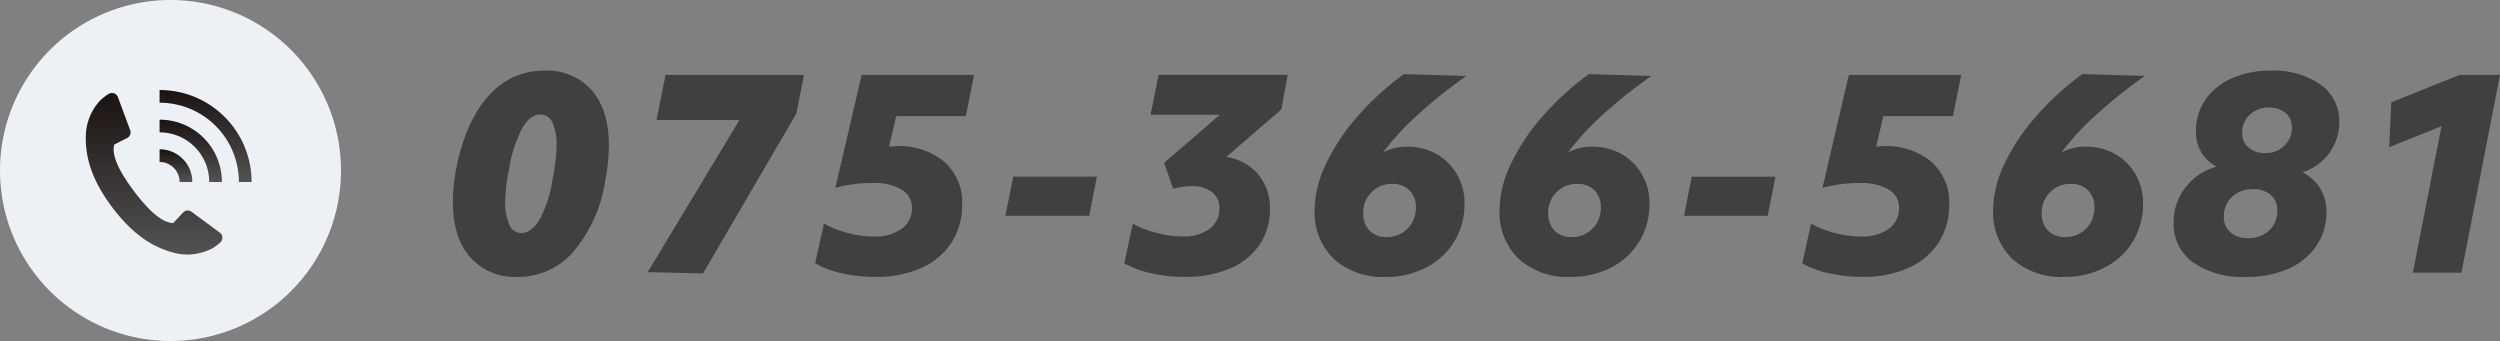
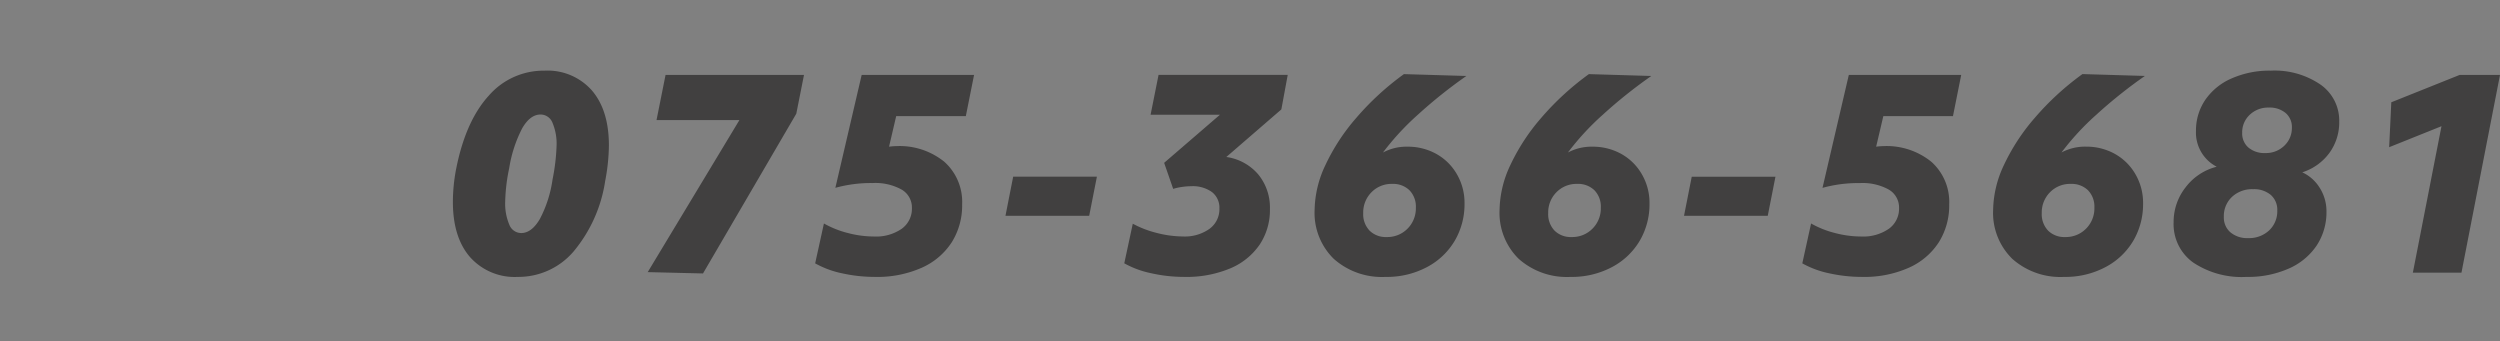
<svg xmlns="http://www.w3.org/2000/svg" width="329.208" height="44.904" viewBox="0 0 329.208 44.904">
  <rect x="0" y="0" width="329.208" height="44.904" fill="#808080" stroke="none" />
  <defs>
    <linearGradient id="linear-gradient" x1="0.5" x2="0.5" y2="1" gradientUnits="objectBoundingBox">
      <stop offset="0" stop-color="#1a1311" />
      <stop offset="1" stop-color="#535252" />
    </linearGradient>
    <clipPath id="clip-path">
-       <rect id="長方形_143" data-name="長方形 143" width="21.83" height="21.673" fill="url(#linear-gradient)" />
-     </clipPath>
+       </clipPath>
  </defs>
  <g id="グループ_223" data-name="グループ 223" transform="translate(0 -7.197)">
    <path id="パス_1943" data-name="パス 1943" d="M10.78-5.215q1.365,0,2.45-1.838a15.9,15.9,0,0,0,1.68-5.233,26.364,26.364,0,0,0,.525-4.34,7.121,7.121,0,0,0-.543-3.133,1.693,1.693,0,0,0-1.557-1.067q-1.365,0-2.415,1.8A17.232,17.232,0,0,0,9.2-13.755a23.4,23.4,0,0,0-.525,4.34A7.14,7.14,0,0,0,9.222-6.3,1.693,1.693,0,0,0,10.78-5.215ZM10.325.56A7.868,7.868,0,0,1,4.043-2.048Q1.785-4.655,1.785-9.31a23.052,23.052,0,0,1,.49-4.655q1.26-6.09,4.253-9.363A9.555,9.555,0,0,1,13.86-26.6a7.774,7.774,0,0,1,6.23,2.608q2.24,2.608,2.24,7.262a26.127,26.127,0,0,1-.49,4.655,18.846,18.846,0,0,1-4.182,9.31A9.558,9.558,0,0,1,10.325.56ZM27.44-.07,39.515-20.09H28.6l1.19-5.95H48.02l-1.015,5.11L34.72.105ZM57.4.56A19.948,19.948,0,0,1,53.043.088,12.355,12.355,0,0,1,49.49-1.225l1.155-5.25a12.648,12.648,0,0,0,3.167,1.26,13.674,13.674,0,0,0,3.413.455,5.944,5.944,0,0,0,3.658-1.015,3.242,3.242,0,0,0,1.347-2.73,2.724,2.724,0,0,0-1.347-2.432A7.148,7.148,0,0,0,57.05-11.8a17.574,17.574,0,0,0-4.9.63L55.615-26.04h14.8l-1.085,5.425h-9.17L59.22-16.59q.28-.035.507-.052t.368-.017A9.353,9.353,0,0,1,66.5-14.6a7.082,7.082,0,0,1,2.345,5.6A9.112,9.112,0,0,1,67.48-4.008a9.079,9.079,0,0,1-3.955,3.36A14.378,14.378,0,0,1,57.4.56Zm18.165-13.2H86.59L85.575-7.49H74.55ZM98.105.56A19.727,19.727,0,0,1,93.713.07a12.359,12.359,0,0,1-3.518-1.3l1.12-5.215a13.456,13.456,0,0,0,3.2,1.225,13.96,13.96,0,0,0,3.412.455,5.61,5.61,0,0,0,3.483-1,3.191,3.191,0,0,0,1.313-2.677,2.6,2.6,0,0,0-.98-2.17,4.318,4.318,0,0,0-2.73-.77,8.428,8.428,0,0,0-1.278.105,6.927,6.927,0,0,0-1.1.245l-1.19-3.43,7.35-6.335H93.66l1.05-5.25h17.01l-.84,4.55-7.245,6.265a6.753,6.753,0,0,1,4.2,2.293,6.869,6.869,0,0,1,1.54,4.568,8.2,8.2,0,0,1-1.347,4.673A8.807,8.807,0,0,1,104.143-.56,14.873,14.873,0,0,1,98.105.56Zm26.5,0a9.535,9.535,0,0,1-6.825-2.38,8.479,8.479,0,0,1-2.52-6.475,14.2,14.2,0,0,1,1.4-5.827,26.742,26.742,0,0,1,4.06-6.23,36.325,36.325,0,0,1,6.3-5.792l8.225.245a62.758,62.758,0,0,0-6.4,5.11,34.34,34.34,0,0,0-4.585,4.97,6.572,6.572,0,0,1,3.22-.77,7.717,7.717,0,0,1,3.762.928,7.11,7.11,0,0,1,2.73,2.66A7.476,7.476,0,0,1,135-9.1a9.5,9.5,0,0,1-1.278,4.883A9.239,9.239,0,0,1,130.06-.735,11.24,11.24,0,0,1,124.6.56Zm.14-5.25a3.729,3.729,0,0,0,2.747-1.1,3.772,3.772,0,0,0,1.1-2.782,3.074,3.074,0,0,0-.84-2.275,3.074,3.074,0,0,0-2.275-.84,3.671,3.671,0,0,0-2.73,1.1A3.76,3.76,0,0,0,121.66-7.84a3.122,3.122,0,0,0,.84,2.31A3.027,3.027,0,0,0,124.74-4.69ZM148.96.56a9.535,9.535,0,0,1-6.825-2.38,8.479,8.479,0,0,1-2.52-6.475,14.2,14.2,0,0,1,1.4-5.827,26.742,26.742,0,0,1,4.06-6.23,36.325,36.325,0,0,1,6.3-5.792l8.225.245a62.758,62.758,0,0,0-6.4,5.11,34.34,34.34,0,0,0-4.585,4.97,6.572,6.572,0,0,1,3.22-.77,7.717,7.717,0,0,1,3.762.928,7.11,7.11,0,0,1,2.73,2.66,7.476,7.476,0,0,1,1.033,3.9,9.5,9.5,0,0,1-1.277,4.883A9.239,9.239,0,0,1,154.42-.735,11.24,11.24,0,0,1,148.96.56Zm.14-5.25a3.729,3.729,0,0,0,2.748-1.1,3.772,3.772,0,0,0,1.1-2.782,3.074,3.074,0,0,0-.84-2.275,3.074,3.074,0,0,0-2.275-.84,3.671,3.671,0,0,0-2.73,1.1A3.76,3.76,0,0,0,146.02-7.84a3.122,3.122,0,0,0,.84,2.31A3.027,3.027,0,0,0,149.1-4.69Zm15.82-7.945h11.025L174.93-7.49H163.905ZM187.39.56a19.948,19.948,0,0,1-4.358-.472,12.355,12.355,0,0,1-3.552-1.313l1.155-5.25a12.648,12.648,0,0,0,3.167,1.26,13.674,13.674,0,0,0,3.413.455,5.944,5.944,0,0,0,3.658-1.015,3.242,3.242,0,0,0,1.347-2.73,2.724,2.724,0,0,0-1.347-2.432,7.148,7.148,0,0,0-3.833-.858,17.574,17.574,0,0,0-4.9.63l3.465-14.875h14.8l-1.085,5.425h-9.17l-.945,4.025q.28-.035.507-.052t.368-.017a9.353,9.353,0,0,1,6.4,2.065,7.082,7.082,0,0,1,2.345,5.6,9.112,9.112,0,0,1-1.365,4.987,9.079,9.079,0,0,1-3.955,3.36A14.378,14.378,0,0,1,187.39.56Zm26.565,0a9.535,9.535,0,0,1-6.825-2.38A8.479,8.479,0,0,1,204.61-8.3a14.2,14.2,0,0,1,1.4-5.827,26.742,26.742,0,0,1,4.06-6.23,36.325,36.325,0,0,1,6.3-5.792l8.225.245a62.758,62.758,0,0,0-6.4,5.11,34.34,34.34,0,0,0-4.585,4.97,6.572,6.572,0,0,1,3.22-.77,7.717,7.717,0,0,1,3.762.928,7.11,7.11,0,0,1,2.73,2.66,7.476,7.476,0,0,1,1.033,3.9,9.5,9.5,0,0,1-1.277,4.883,9.239,9.239,0,0,1-3.658,3.483A11.24,11.24,0,0,1,213.955.56Zm.14-5.25a3.729,3.729,0,0,0,2.748-1.1,3.772,3.772,0,0,0,1.1-2.782,3.074,3.074,0,0,0-.84-2.275,3.074,3.074,0,0,0-2.275-.84,3.671,3.671,0,0,0-2.73,1.1,3.76,3.76,0,0,0-1.085,2.748,3.122,3.122,0,0,0,.84,2.31A3.027,3.027,0,0,0,214.1-4.69ZM237.965.56a11.519,11.519,0,0,1-7.035-1.91,6.219,6.219,0,0,1-2.555-5.274,7.373,7.373,0,0,1,1.575-4.608,7.411,7.411,0,0,1,4.1-2.716,5.062,5.062,0,0,1-2.73-4.718,7.159,7.159,0,0,1,1.19-4.037,8.088,8.088,0,0,1,3.448-2.849,12.3,12.3,0,0,1,5.232-1.049,10.677,10.677,0,0,1,6.527,1.835,5.781,5.781,0,0,1,2.467,4.876,6.834,6.834,0,0,1-1.295,4.125,7.074,7.074,0,0,1-3.57,2.552,5.329,5.329,0,0,1,2.31,2.068,5.709,5.709,0,0,1,.875,3.084,7.954,7.954,0,0,1-1.278,4.468,8.529,8.529,0,0,1-3.675,3.049A13.227,13.227,0,0,1,237.965.56Zm.21-5.11a3.872,3.872,0,0,0,2.783-1.015,3.46,3.46,0,0,0,1.068-2.625,2.584,2.584,0,0,0-.857-2.048,3.405,3.405,0,0,0-2.327-.752,3.872,3.872,0,0,0-2.783,1.015A3.46,3.46,0,0,0,234.99-7.35a2.56,2.56,0,0,0,.875,2.048A3.419,3.419,0,0,0,238.175-4.55Zm2.275-11.2a3.46,3.46,0,0,0,2.5-.963,3.2,3.2,0,0,0,1-2.4,2.406,2.406,0,0,0-.823-1.908,3.263,3.263,0,0,0-2.222-.718,3.5,3.5,0,0,0-2.5.945,3.14,3.14,0,0,0-1,2.38,2.446,2.446,0,0,0,.822,1.942A3.263,3.263,0,0,0,240.45-15.75Zm23.2-3.535L256.76-16.52l.28-5.915,8.995-3.6h5.32L266.28,0h-6.4Z" transform="translate(57.853 43.101)" fill="#414040" />
    <g id="グループ_432" data-name="グループ 432" transform="translate(0 7.197)">
-       <path id="パス_993" data-name="パス 993" d="M22.452,0A22.452,22.452,0,1,1,0,22.452,22.452,22.452,0,0,1,22.452,0Z" transform="translate(0 0)" fill="#edf1f6" />
      <g id="グループ_378" data-name="グループ 378" transform="translate(11.299 11.854)">
        <g id="グループ_377" data-name="グループ 377" clip-path="url(#clip-path)">
          <path id="パス_152" data-name="パス 152" d="M17.651,19.916,13.92,17.161a.835.835,0,0,0-1.106.1l-1.3,1.39c-1.378-.033-3.07-1.408-5.17-4.2s-2.951-4.8-2.6-6.131l1.7-.864a.835.835,0,0,0,.4-1.034L4.23,2.075a.836.836,0,0,0-.5-.5.827.827,0,0,0-.7.061,6.243,6.243,0,0,0-1.089.825l-.009.008a7.013,7.013,0,0,0-1.923,4.5c-.14,3.222.966,6.28,3.481,9.622s5.146,5.253,8.28,6.012a6.806,6.806,0,0,0,1.609.2,7.382,7.382,0,0,0,3.21-.777,1,1,0,0,0,.091-.05,6.162,6.162,0,0,0,1.054-.794.826.826,0,0,0,.252-.651.836.836,0,0,0-.338-.619" transform="translate(0 -1.133)" fill="url(#linear-gradient)" />
-           <path id="パス_153" data-name="パス 153" d="M48.686,7.556A12.1,12.1,0,0,0,37.459,0V1.673A10.432,10.432,0,0,1,47.9,12.114h1.673a12.077,12.077,0,0,0-.887-4.558" transform="translate(-27.743 0)" fill="url(#linear-gradient)" />
-           <path id="パス_154" data-name="パス 154" d="M42.082,18.646a6.515,6.515,0,0,1,1.911,4.623h1.673a8.2,8.2,0,0,0-8.208-8.208v1.673a6.517,6.517,0,0,1,4.624,1.912" transform="translate(-27.743 -11.156)" fill="url(#linear-gradient)" />
-           <path id="パス_155" data-name="パス 155" d="M39.322,32.547a2.625,2.625,0,0,1,.77,1.864h1.673A4.3,4.3,0,0,0,37.459,30.1v1.673a2.639,2.639,0,0,1,.993.193,2.61,2.61,0,0,1,.87.577" transform="translate(-27.743 -22.296)" fill="url(#linear-gradient)" />
+           <path id="パス_154" data-name="パス 154" d="M42.082,18.646a6.515,6.515,0,0,1,1.911,4.623h1.673v1.673a6.517,6.517,0,0,1,4.624,1.912" transform="translate(-27.743 -11.156)" fill="url(#linear-gradient)" />
        </g>
      </g>
    </g>
  </g>
</svg>